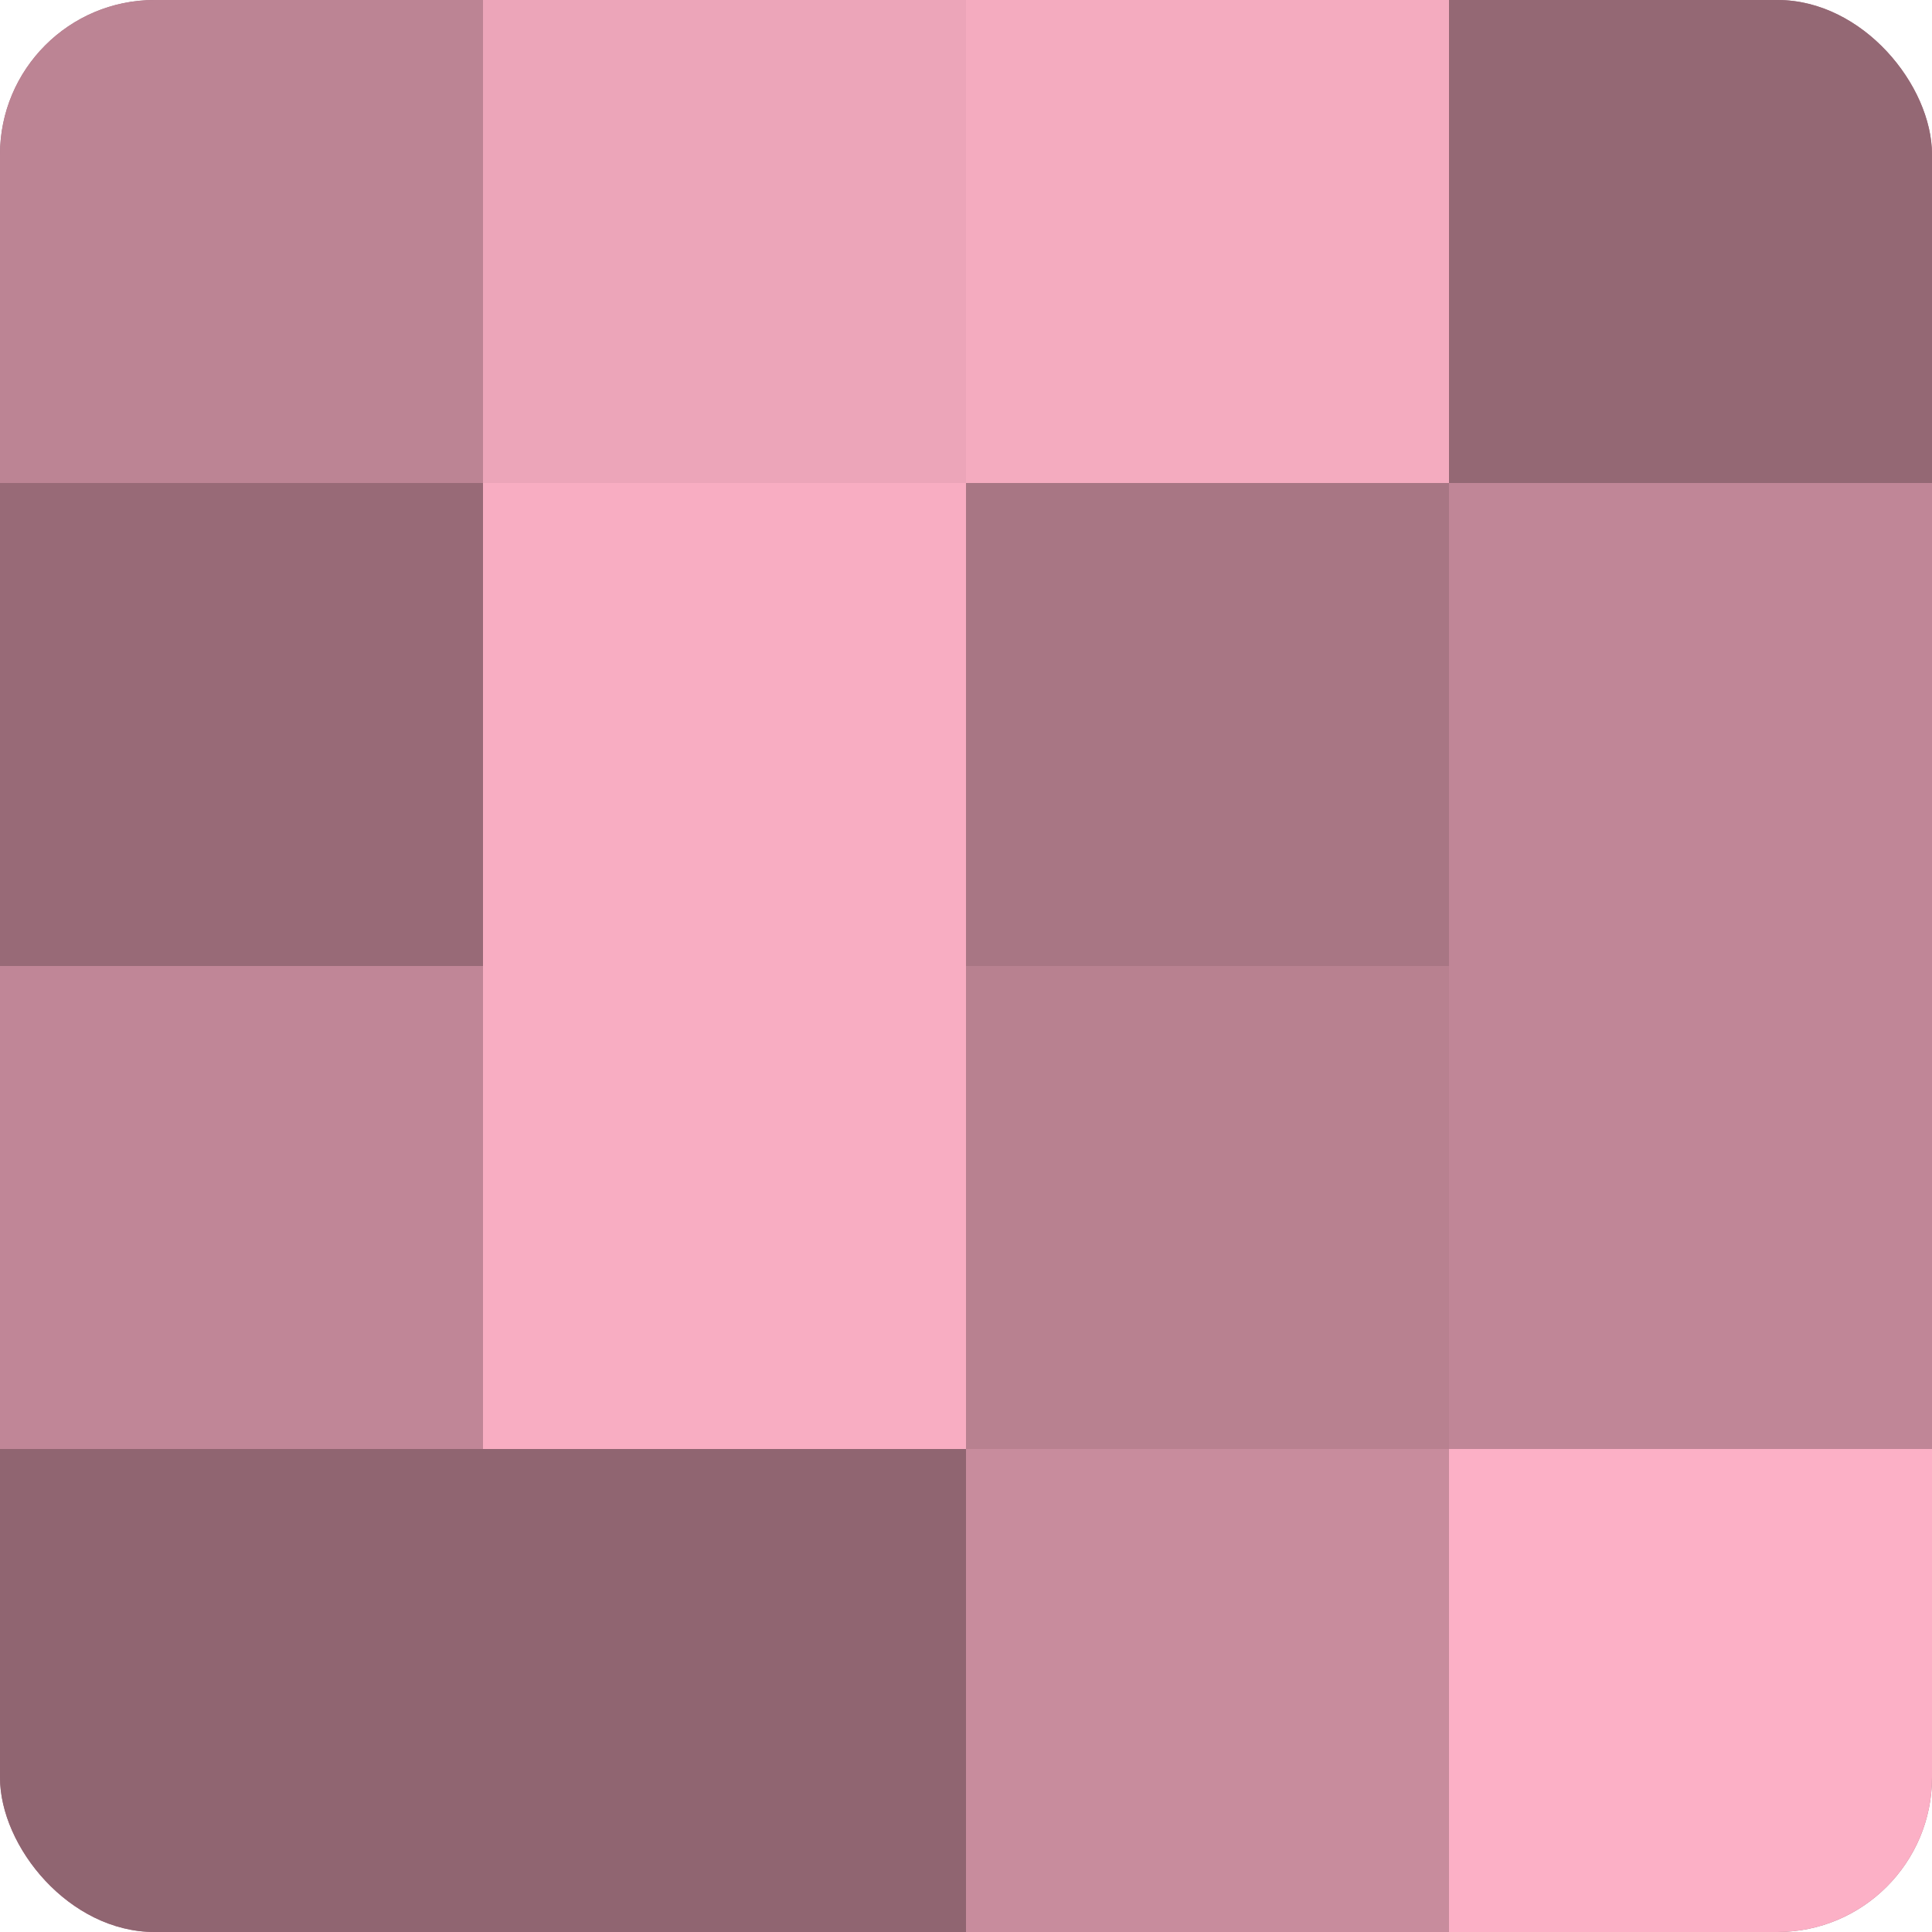
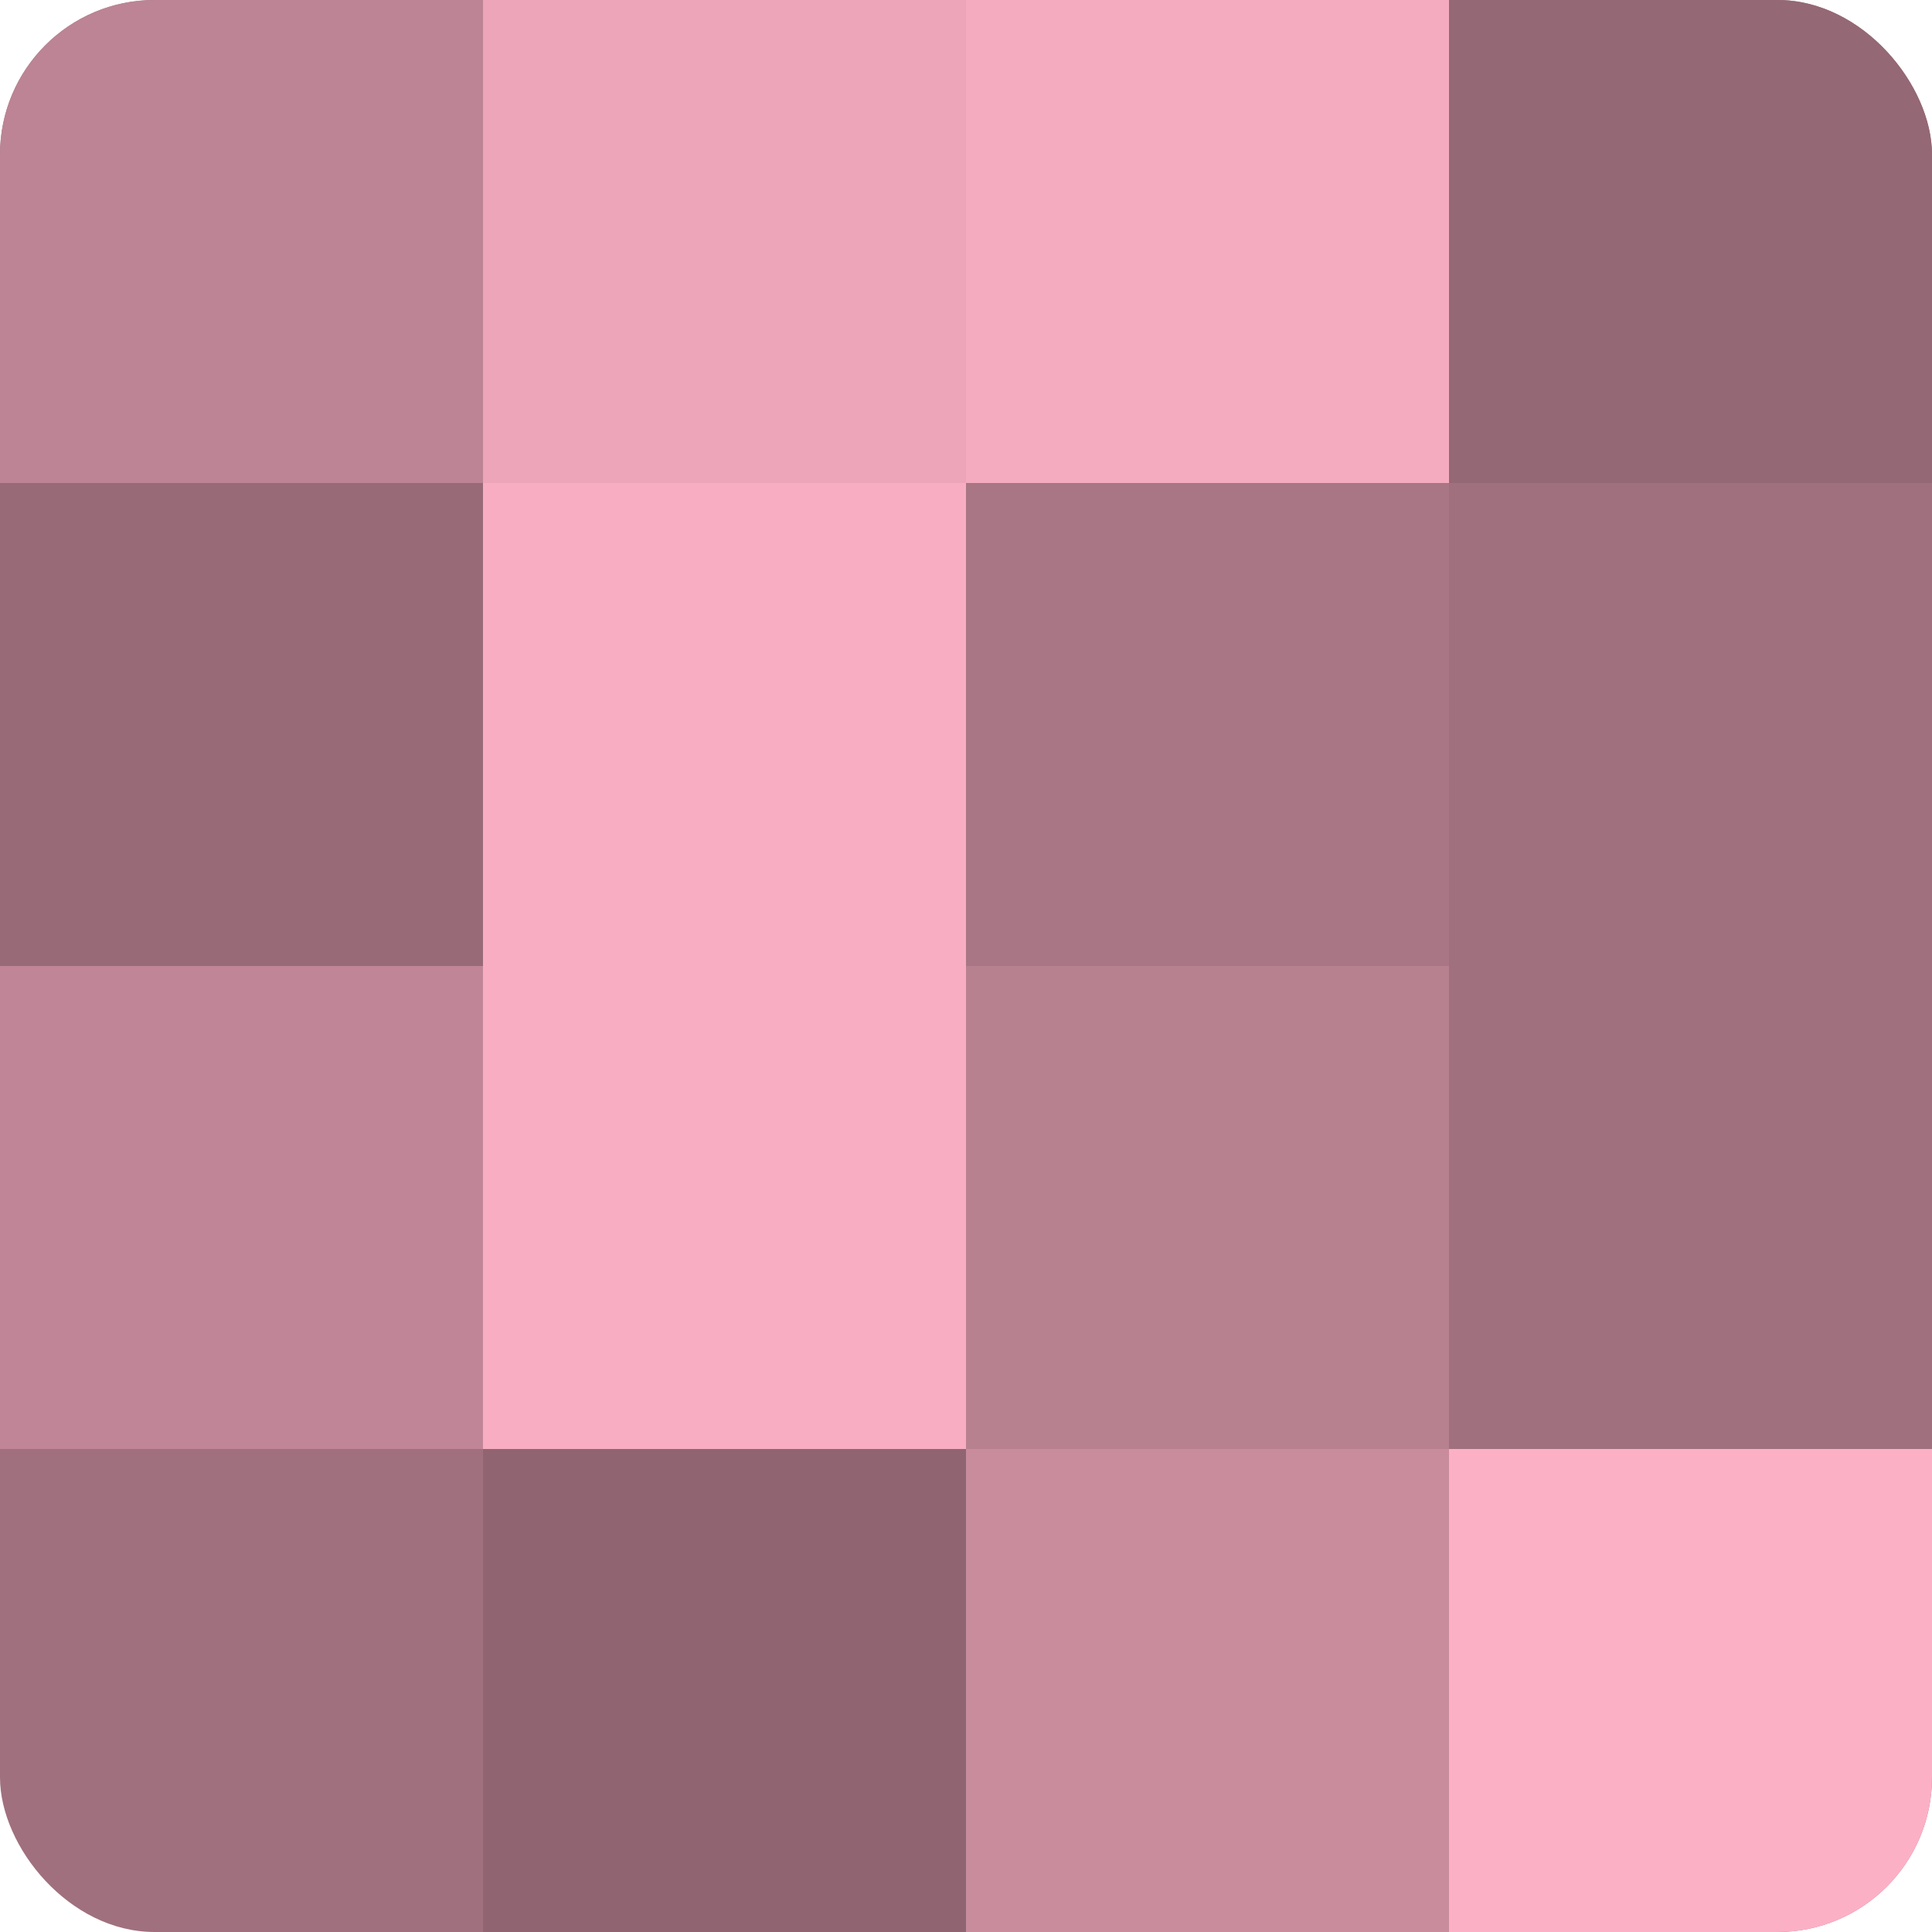
<svg xmlns="http://www.w3.org/2000/svg" width="80" height="80" viewBox="0 0 100 100" preserveAspectRatio="xMidYMid meet">
  <defs>
    <clipPath id="c" width="100" height="100">
      <rect width="100" height="100" rx="8" ry="8" />
    </clipPath>
  </defs>
  <g clip-path="url(#c)">
    <rect width="100" height="100" fill="#a0707e" />
    <rect width="25" height="25" fill="#bc8494" />
    <rect y="25" width="25" height="25" fill="#986a77" />
    <rect y="50" width="25" height="25" fill="#c08697" />
-     <rect y="75" width="25" height="25" fill="#906571" />
    <rect x="25" width="25" height="25" fill="#eca5b9" />
    <rect x="25" y="25" width="25" height="25" fill="#f8adc2" />
    <rect x="25" y="50" width="25" height="25" fill="#f8adc2" />
    <rect x="25" y="75" width="25" height="25" fill="#906571" />
    <rect x="50" width="25" height="25" fill="#f4abbf" />
    <rect x="50" y="25" width="25" height="25" fill="#a87684" />
    <rect x="50" y="50" width="25" height="25" fill="#b88190" />
    <rect x="50" y="75" width="25" height="25" fill="#c88c9d" />
    <rect x="75" width="25" height="25" fill="#946874" />
-     <rect x="75" y="25" width="25" height="25" fill="#c08697" />
-     <rect x="75" y="50" width="25" height="25" fill="#c08697" />
    <rect x="75" y="75" width="25" height="25" fill="#fcb0c6" />
  </g>
</svg>